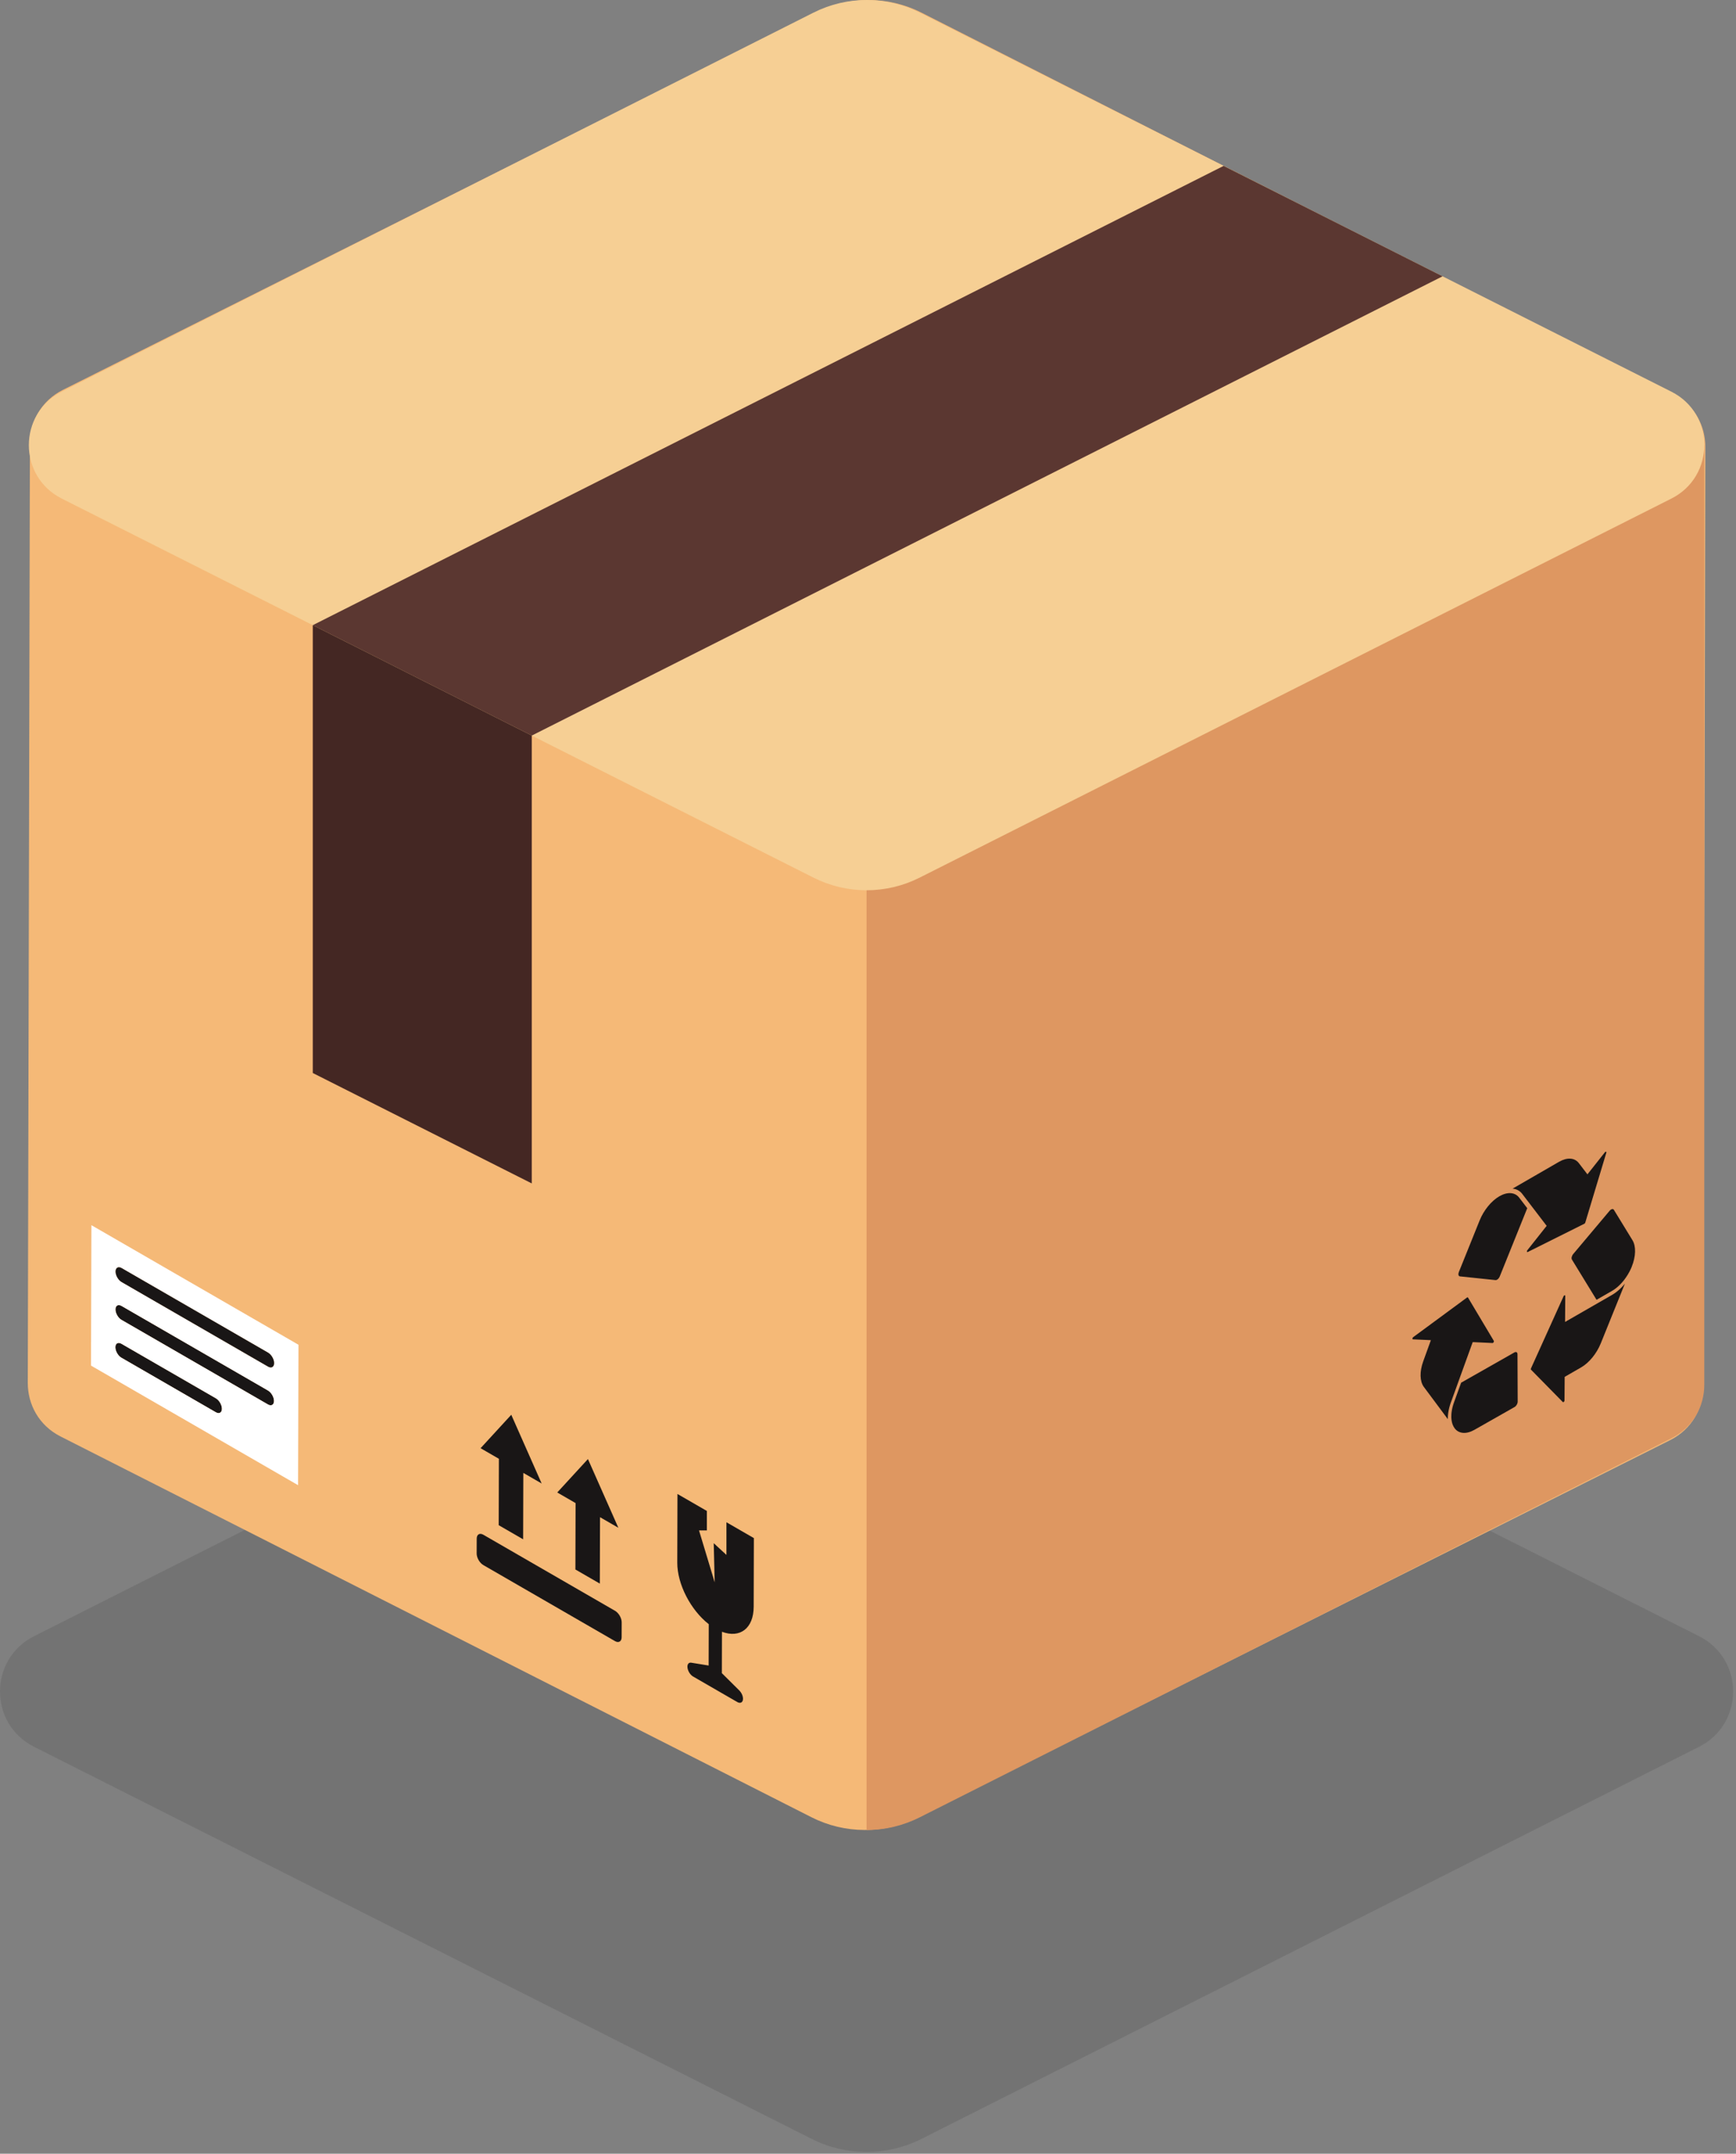
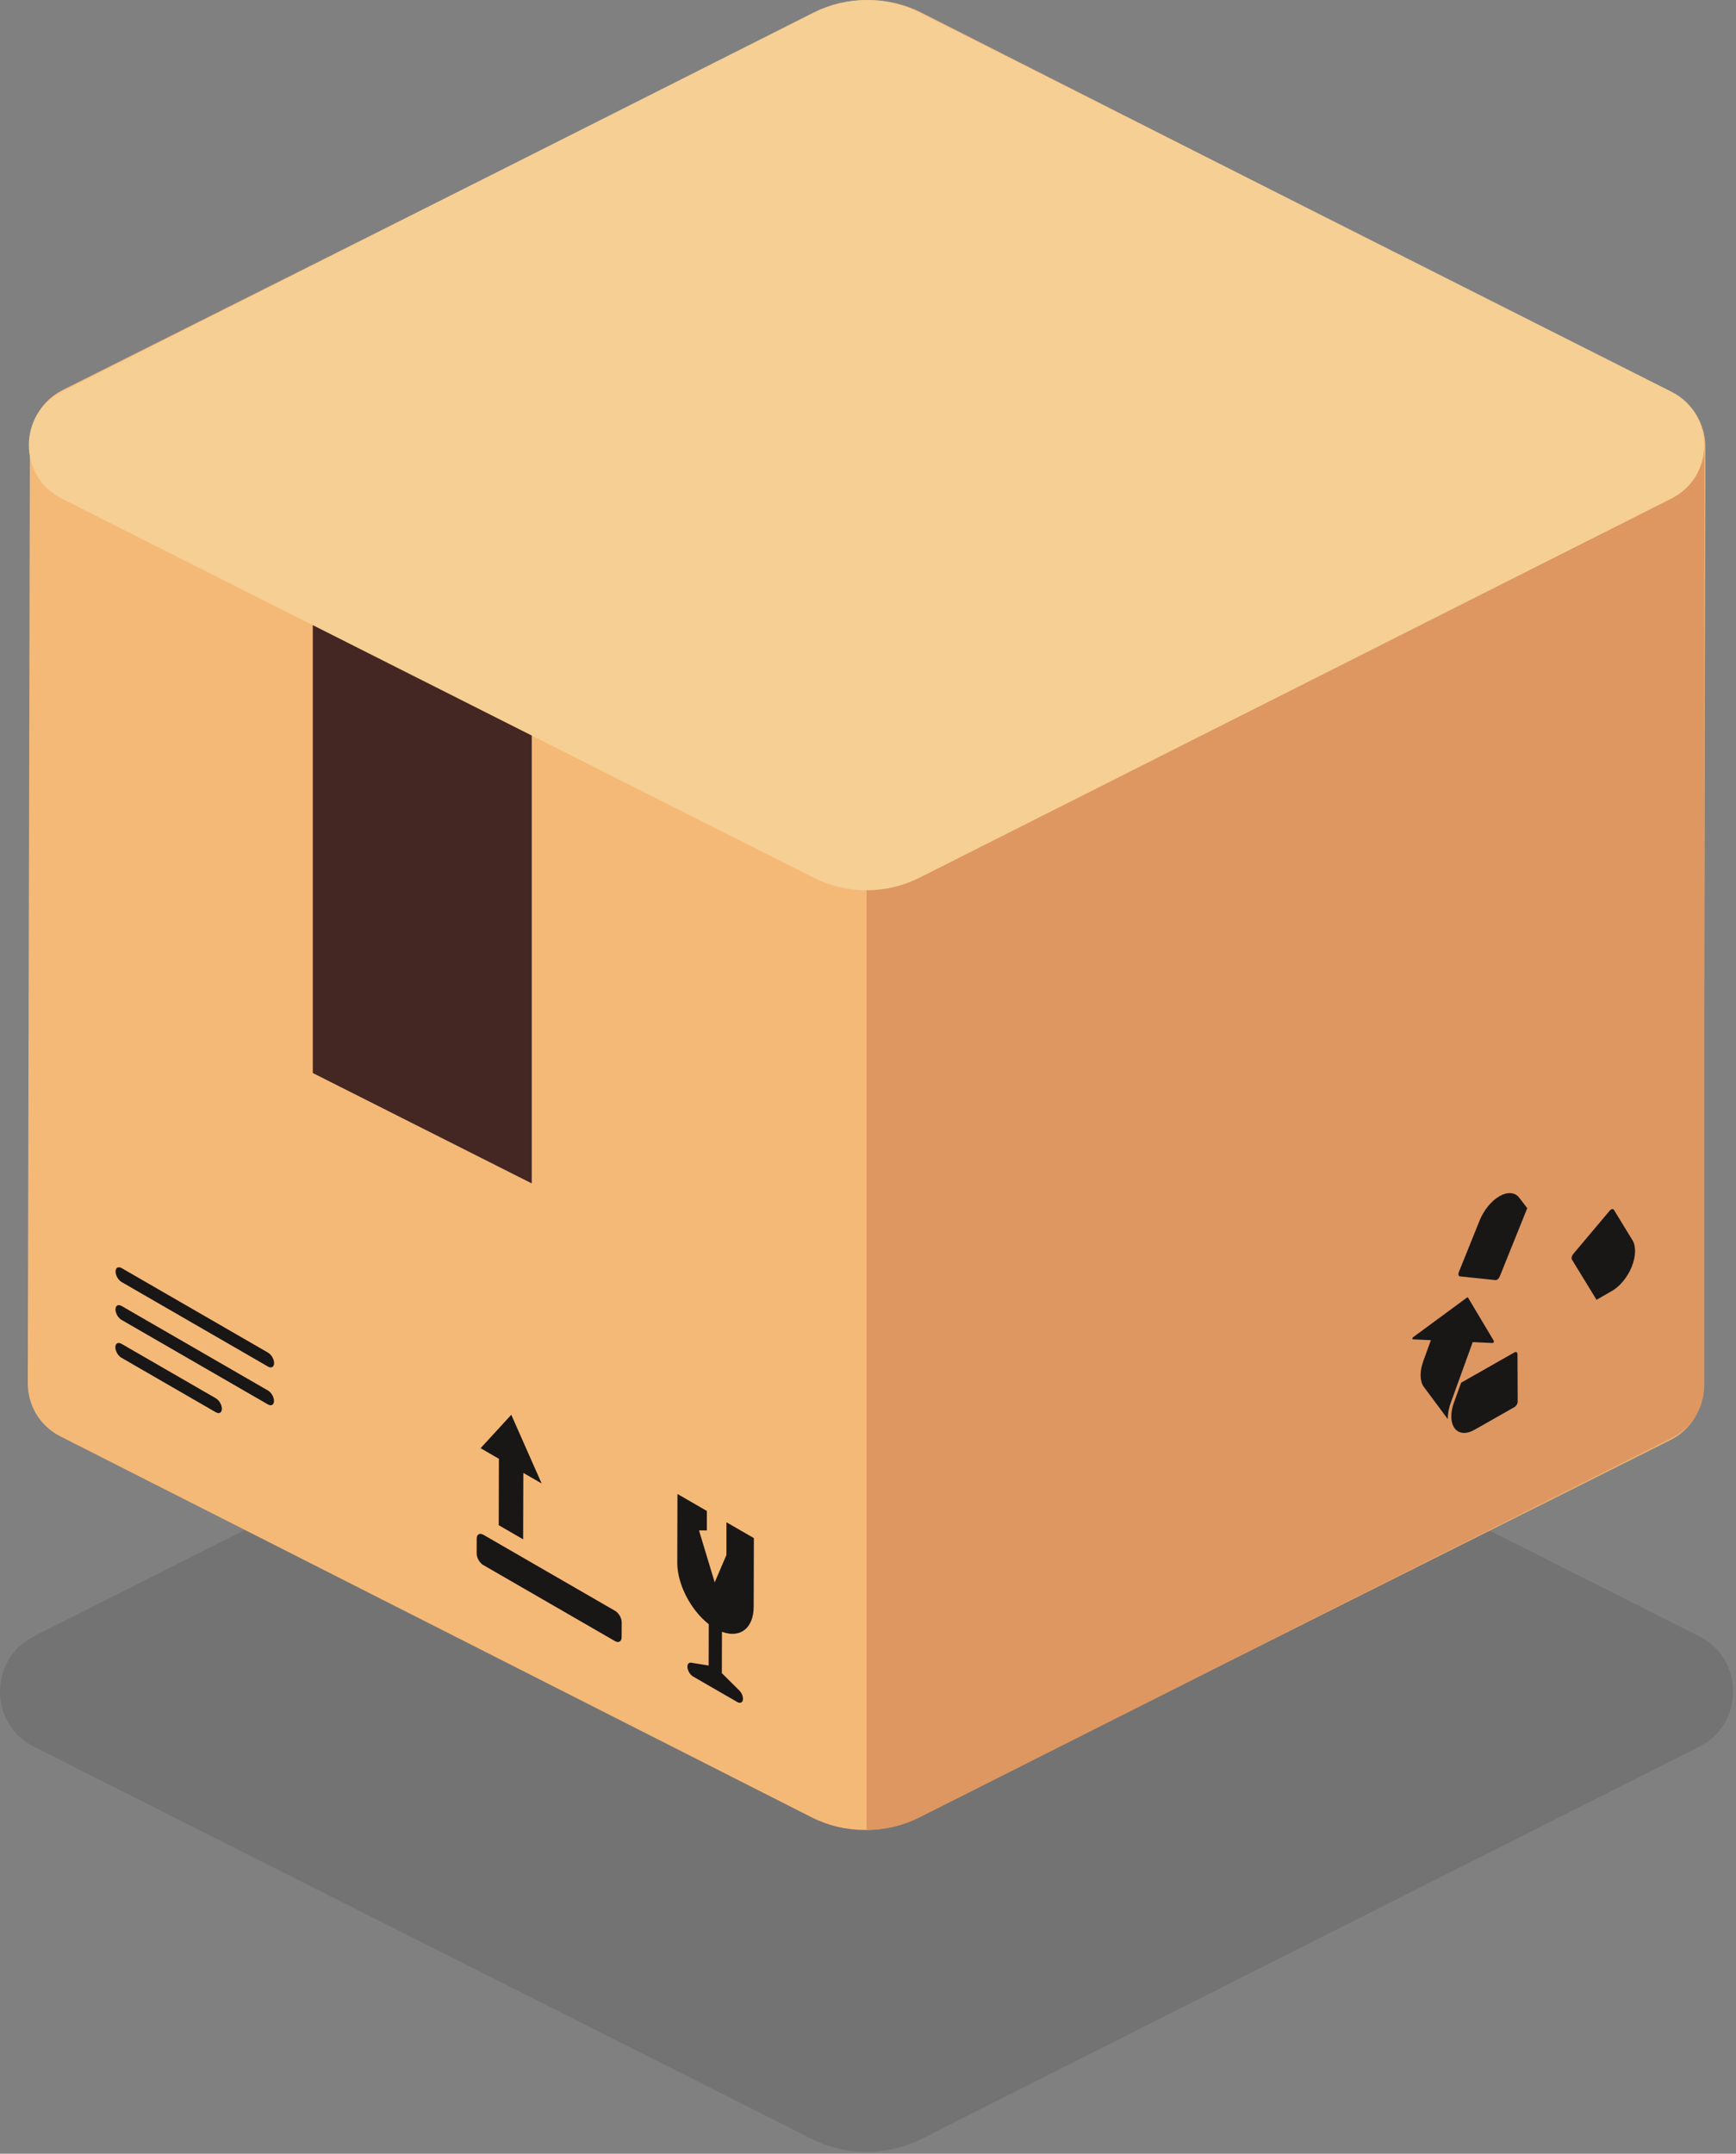
<svg xmlns="http://www.w3.org/2000/svg" width="512" height="635" viewBox="0 0 512 635" fill="none">
  <rect x="0" y="0" width="512" height="635" fill="#808080" stroke="none" />
  <path d="M501.114 515.02L271.773 630.627C261.585 635.763 249.569 635.763 239.378 630.627L153.43 587.299L86.627 553.627L10.037 515.02C-3.346 508.276 -3.346 489.166 10.037 482.421L239.378 366.815C249.566 361.678 261.582 361.678 271.773 366.815L501.114 482.421C514.497 489.166 514.497 508.276 501.114 515.02Z" fill="black" fill-opacity="0.1" />
  <path d="M493.29 116.023L271.835 3.761C261.998 -1.227 250.381 -1.25 240.521 3.691L18.564 114.947C12.087 118.195 8.836 124.434 8.822 130.684L8.195 407.75C8.182 413.999 11.4 420.258 17.864 423.529L239.319 535.792C244.238 538.287 249.602 539.538 254.966 539.552C260.334 539.565 265.702 538.333 270.634 535.861L492.594 424.602C499.07 421.357 502.319 415.118 502.332 408.865L502.959 131.799C502.972 125.55 499.754 119.295 493.29 116.017V116.023Z" fill="#F5B977" />
  <path d="M502.646 131.245V408.314C502.646 414.563 499.414 420.812 492.944 424.071L271.235 535.831C266.309 538.314 260.945 539.555 255.577 539.555V131.245H502.646Z" fill="#DE9761" />
  <path d="M492.944 147.001L271.235 258.761C261.384 263.726 249.771 263.726 239.92 258.761L156.833 216.876L92.253 184.324L18.211 147.001C5.274 140.481 5.274 122.008 18.211 115.485L239.92 3.724C249.771 -1.241 261.384 -1.241 271.235 3.724L492.944 115.485C505.881 122.004 505.881 140.478 492.944 147.001Z" fill="#F6CF94" />
-   <path d="M425.455 81.467L156.833 216.877L92.253 184.325L360.881 48.914L425.455 81.467Z" fill="#5B3731" />
  <path d="M156.833 216.877V348.92L92.253 316.367V184.324L156.833 216.877Z" fill="#442723" />
-   <path d="M202.742 491.401C202.742 492.474 203.491 493.771 204.419 494.309L217.442 501.826C218.376 502.364 219.132 501.931 219.136 500.865C219.136 500.459 219.027 500.007 218.832 499.574C218.637 499.145 218.36 498.733 218.026 498.399L212.896 493.309L212.929 481.111C218.228 483.108 222.265 480.124 222.285 473.74L222.341 453.494L214.25 448.822V458.455L210.497 454.989L210.784 466.54L206.162 451.232H208.473V445.488L199.804 440.484L199.748 460.73C199.731 467.118 203.742 474.75 209.034 478.87L209.001 491.067L203.858 490.226C203.191 490.12 202.742 490.592 202.739 491.407L202.742 491.401Z" fill="#191616" />
+   <path d="M202.742 491.401C202.742 492.474 203.491 493.771 204.419 494.309L217.442 501.826C218.376 502.364 219.132 501.931 219.136 500.865C219.136 500.459 219.027 500.007 218.832 499.574C218.637 499.145 218.36 498.733 218.026 498.399L212.896 493.309L212.929 481.111C218.228 483.108 222.265 480.124 222.285 473.74L222.341 453.494L214.25 448.822V458.455L210.784 466.54L206.162 451.232H208.473V445.488L199.804 440.484L199.748 460.73C199.731 467.118 203.742 474.75 209.034 478.87L209.001 491.067L203.858 490.226C203.191 490.12 202.742 490.592 202.739 491.407L202.742 491.401Z" fill="#191616" />
  <path d="M142.579 452.517C141.489 451.886 140.601 452.388 140.598 453.642L140.585 458.043C140.581 459.294 141.463 460.819 142.552 461.45L181.364 483.858C182.45 484.485 183.338 483.98 183.341 482.732L183.355 478.332C183.358 477.077 182.476 475.556 181.39 474.928L142.579 452.52V452.517Z" fill="#191616" />
-   <path d="M173.401 430.188L164.35 440.045L169.757 443.168L169.701 462.747L176.911 466.91L176.967 447.33L182.374 450.45L173.401 430.188Z" fill="#191616" />
  <path d="M150.788 417.131L141.737 426.988L147.141 430.111L147.085 449.69L154.291 453.85L154.347 434.271L159.754 437.394L150.788 417.131Z" fill="#191616" />
-   <path d="M459.843 342.531C462.197 341.175 464.418 341.326 465.646 342.931L468.182 346.245L473.341 339.732C473.394 339.666 473.444 339.626 473.487 339.6C473.573 339.55 473.639 339.564 473.668 339.58C473.715 339.6 473.814 339.669 473.744 339.904L467.551 360.453C467.508 360.599 467.406 360.734 467.297 360.797L450.597 369.132C450.412 369.224 450.359 369.096 450.342 369.033C450.326 368.974 450.313 368.809 450.468 368.61L456.159 361.427L451.478 355.31L448.939 351.989C448.896 351.933 448.85 351.877 448.804 351.821C448.787 351.804 448.771 351.788 448.758 351.768C448.725 351.732 448.695 351.695 448.662 351.662C448.642 351.643 448.622 351.623 448.603 351.603C448.573 351.573 448.543 351.544 448.513 351.514C448.49 351.494 448.471 351.474 448.447 351.454C448.418 351.428 448.388 351.402 448.358 351.375C448.335 351.355 448.312 351.336 448.286 351.319C448.256 351.296 448.23 351.27 448.197 351.246C448.17 351.227 448.144 351.21 448.117 351.19C448.088 351.17 448.061 351.147 448.028 351.128C448.002 351.108 447.972 351.091 447.946 351.075C447.916 351.055 447.886 351.035 447.857 351.019C447.83 351.002 447.8 350.986 447.771 350.969C447.738 350.953 447.708 350.933 447.678 350.916C447.649 350.903 447.619 350.887 447.589 350.873C447.559 350.857 447.526 350.84 447.497 350.827C447.467 350.814 447.434 350.801 447.404 350.788C447.371 350.774 447.342 350.761 447.309 350.745C447.279 350.731 447.246 350.722 447.213 350.708C447.18 350.695 447.147 350.682 447.114 350.672C447.081 350.659 447.051 350.652 447.018 350.639C446.985 350.629 446.952 350.619 446.916 350.609C446.883 350.599 446.85 350.593 446.817 350.583C446.784 350.573 446.747 350.563 446.714 350.556C446.681 350.55 446.648 350.543 446.612 350.537C446.576 350.53 446.539 350.523 446.506 350.514C446.473 350.507 446.437 350.504 446.404 350.497C446.368 350.49 446.331 350.487 446.295 350.481C446.259 350.481 446.226 350.474 446.189 350.471C446.16 350.471 446.13 350.464 446.1 350.461L459.836 342.531H459.843Z" fill="#191616" />
  <path d="M430.945 407.664L446.638 398.754C447.144 398.467 447.553 398.704 447.556 399.282L447.612 413.256C447.612 413.54 447.517 413.863 447.342 414.167C447.167 414.467 446.939 414.705 446.695 414.847L434.834 421.581C432.463 422.928 430.235 422.747 429.014 421.109C428.769 420.779 428.568 420.396 428.413 419.97C428.188 419.35 428.06 418.63 428.04 417.841C428.033 417.544 428.04 417.237 428.063 416.92C428.126 416.082 428.294 415.194 428.561 414.292C428.641 414.035 428.726 413.774 428.819 413.513L430.938 407.664H430.945Z" fill="#191616" />
  <path d="M432.664 382.559C432.806 382.473 432.902 382.483 432.952 382.565L440.567 395.328C440.65 395.469 440.558 395.661 440.515 395.734C440.485 395.786 440.419 395.885 440.326 395.938C440.287 395.961 440.241 395.978 440.188 395.975L434.348 395.707L427.911 413.49C427.871 413.599 427.835 413.705 427.795 413.814C427.759 413.923 427.723 414.029 427.69 414.134C427.673 414.18 427.66 414.227 427.647 414.273C427.627 414.332 427.61 414.395 427.591 414.454L427.538 414.639C427.525 414.686 427.511 414.728 427.502 414.771C427.482 414.841 427.465 414.91 427.449 414.979C427.439 415.016 427.429 415.055 427.419 415.092C427.402 415.164 427.386 415.234 427.369 415.303C427.327 415.478 427.313 415.547 427.297 415.62C427.261 415.791 427.247 415.861 427.234 415.93C427.227 415.966 427.221 415.999 427.214 416.036C427.201 416.102 427.191 416.171 427.181 416.234C427.175 416.27 427.168 416.31 427.161 416.346C427.152 416.409 427.142 416.471 427.132 416.537C427.125 416.577 427.119 416.617 427.115 416.656C427.109 416.716 427.102 416.772 427.092 416.831C427.086 416.874 427.082 416.92 427.079 416.963C427.072 417.016 427.066 417.069 427.062 417.122C427.056 417.171 427.053 417.217 427.049 417.267C427.046 417.313 427.043 417.359 427.039 417.409C427.036 417.462 427.033 417.518 427.026 417.571C427.026 417.614 427.023 417.653 427.02 417.693C427.02 417.752 427.013 417.812 427.013 417.871C427.013 417.904 427.013 417.94 427.013 417.973C427.013 418.039 427.01 418.105 427.01 418.168C427.01 418.304 427.01 418.36 427.01 418.416L419.939 408.922C418.727 407.294 418.654 404.406 419.75 401.382L422.012 395.136L416.717 394.892C416.558 394.885 416.565 394.71 416.575 394.634C416.585 394.558 416.631 394.37 416.809 394.238L432.668 382.562L432.664 382.559Z" fill="#191616" />
  <path d="M442.208 352.713C443.377 352.036 444.536 351.716 445.559 351.789C446.579 351.858 447.444 352.317 448.055 353.116L450.431 356.222L442.327 376.339C442.155 376.765 441.852 377.122 441.538 377.303C441.38 377.396 441.215 377.442 441.069 377.425L430.585 376.326C430.37 376.303 430.222 376.158 430.159 375.913C430.1 375.672 430.136 375.365 430.261 375.049L436.382 359.853C437.606 356.816 439.835 354.08 442.205 352.713H442.208Z" fill="#191616" />
-   <path d="M461.355 381.941C461.395 381.918 461.428 381.908 461.451 381.905C461.51 381.892 461.645 381.888 461.645 382.099L461.589 389.761L475.421 381.806C475.52 381.75 475.603 381.7 475.685 381.647C475.715 381.627 475.748 381.608 475.778 381.588C475.831 381.555 475.88 381.522 475.933 381.489C475.986 381.456 476.035 381.419 476.088 381.386C476.118 381.367 476.151 381.347 476.18 381.324C476.24 381.284 476.296 381.241 476.355 381.198C476.488 381.103 476.55 381.056 476.61 381.013C476.735 380.918 476.795 380.871 476.857 380.822C476.979 380.726 477.039 380.677 477.098 380.627C477.22 380.528 477.276 380.479 477.336 380.429C477.458 380.323 477.514 380.274 477.567 380.221C477.692 380.109 477.745 380.059 477.798 380.01C477.828 379.983 477.854 379.957 477.881 379.931C477.93 379.884 477.976 379.838 478.026 379.789C478.056 379.759 478.089 379.729 478.118 379.7C478.161 379.657 478.204 379.61 478.25 379.568C478.283 379.534 478.32 379.498 478.353 379.462C478.392 379.422 478.429 379.379 478.468 379.34C478.508 379.297 478.544 379.257 478.584 379.214C478.617 379.178 478.65 379.138 478.683 379.102C478.726 379.056 478.769 379.006 478.815 378.96C478.841 378.927 478.871 378.894 478.897 378.864C478.944 378.812 478.993 378.755 479.039 378.699C479.148 378.571 479.191 378.521 479.231 378.471L472.12 396.073C470.902 399.084 468.69 401.794 466.343 403.151L461.474 405.954L461.424 412.903C461.424 413.114 461.289 413.262 461.23 413.319C461.21 413.338 461.177 413.365 461.137 413.388C461.071 413.427 460.985 413.447 460.919 413.378L451.534 403.828C451.465 403.755 451.465 403.607 451.534 403.458L461.14 382.202C461.206 382.053 461.292 381.977 461.358 381.938L461.355 381.941Z" fill="#191616" />
  <path d="M475.16 356.605C475.253 356.552 475.345 356.513 475.438 356.496C475.675 356.443 475.867 356.519 475.982 356.704L481.462 365.66C482.558 367.446 482.476 370.447 481.251 373.484C481.198 373.613 481.165 373.692 481.132 373.771C481.079 373.897 481.043 373.973 481.01 374.049C480.951 374.177 480.918 374.25 480.881 374.326C480.865 374.356 480.852 374.385 480.838 374.415C480.809 374.478 480.779 374.54 480.749 374.6C480.726 374.646 480.703 374.689 480.68 374.732C480.657 374.778 480.634 374.824 480.611 374.87C480.574 374.937 480.541 375.003 480.505 375.069C479.977 376.039 479.402 376.897 478.769 377.68C478.537 377.964 478.297 378.234 478.052 378.492C477.359 379.225 476.62 379.852 475.87 380.341C475.725 380.436 475.58 380.525 475.434 380.608L470.869 383.232L463.613 371.378C463.379 370.998 463.55 370.259 463.996 369.731L474.731 356.975C474.867 356.813 475.015 356.688 475.16 356.602V356.605Z" fill="#191616" />
  <path d="M35.816 396.199C34.826 395.628 34.024 396.087 34.02 397.223C34.02 398.355 34.816 399.742 35.803 400.313L63.655 416.393C64.645 416.964 65.448 416.505 65.451 415.369C65.451 414.234 64.655 412.85 63.668 412.279L35.816 396.199Z" fill="#191616" />
  <path d="M35.849 385.041C34.859 384.47 34.057 384.929 34.053 386.065C34.05 387.2 34.849 388.58 35.836 389.151L79.022 414.085C80.009 414.656 80.811 414.197 80.814 413.065C80.814 411.929 80.019 410.546 79.032 409.978L35.846 385.045L35.849 385.041Z" fill="#191616" />
-   <path d="M87.912 437.892L26.84 402.633L26.959 361.23L88.03 396.489L87.912 437.892ZM35.836 389.151L79.022 414.084C80.008 414.656 80.811 414.197 80.814 413.064C80.814 411.929 80.018 410.546 79.031 409.978L35.846 385.044C34.855 384.473 34.053 384.932 34.05 386.068C34.05 387.2 34.845 388.583 35.832 389.154M35.869 377.993L79.055 402.927C80.041 403.498 80.844 403.039 80.847 401.903C80.85 400.768 80.051 399.388 79.064 398.817L35.879 373.883C34.888 373.312 34.086 373.771 34.083 374.903C34.08 376.035 34.878 377.422 35.865 377.993M35.806 400.309L63.658 416.389C64.648 416.96 65.45 416.501 65.454 415.365C65.457 414.23 64.658 412.847 63.671 412.275L35.819 396.196C34.829 395.624 34.027 396.083 34.023 397.219C34.023 398.351 34.819 399.738 35.806 400.309Z" fill="white" />
  <path d="M35.879 373.884C34.889 373.312 34.086 373.771 34.083 374.904C34.083 376.039 34.879 377.422 35.866 377.994L79.051 402.927C80.038 403.498 80.841 403.039 80.844 401.904C80.844 400.771 80.048 399.388 79.061 398.817L35.876 373.884H35.879Z" fill="#191616" />
</svg>